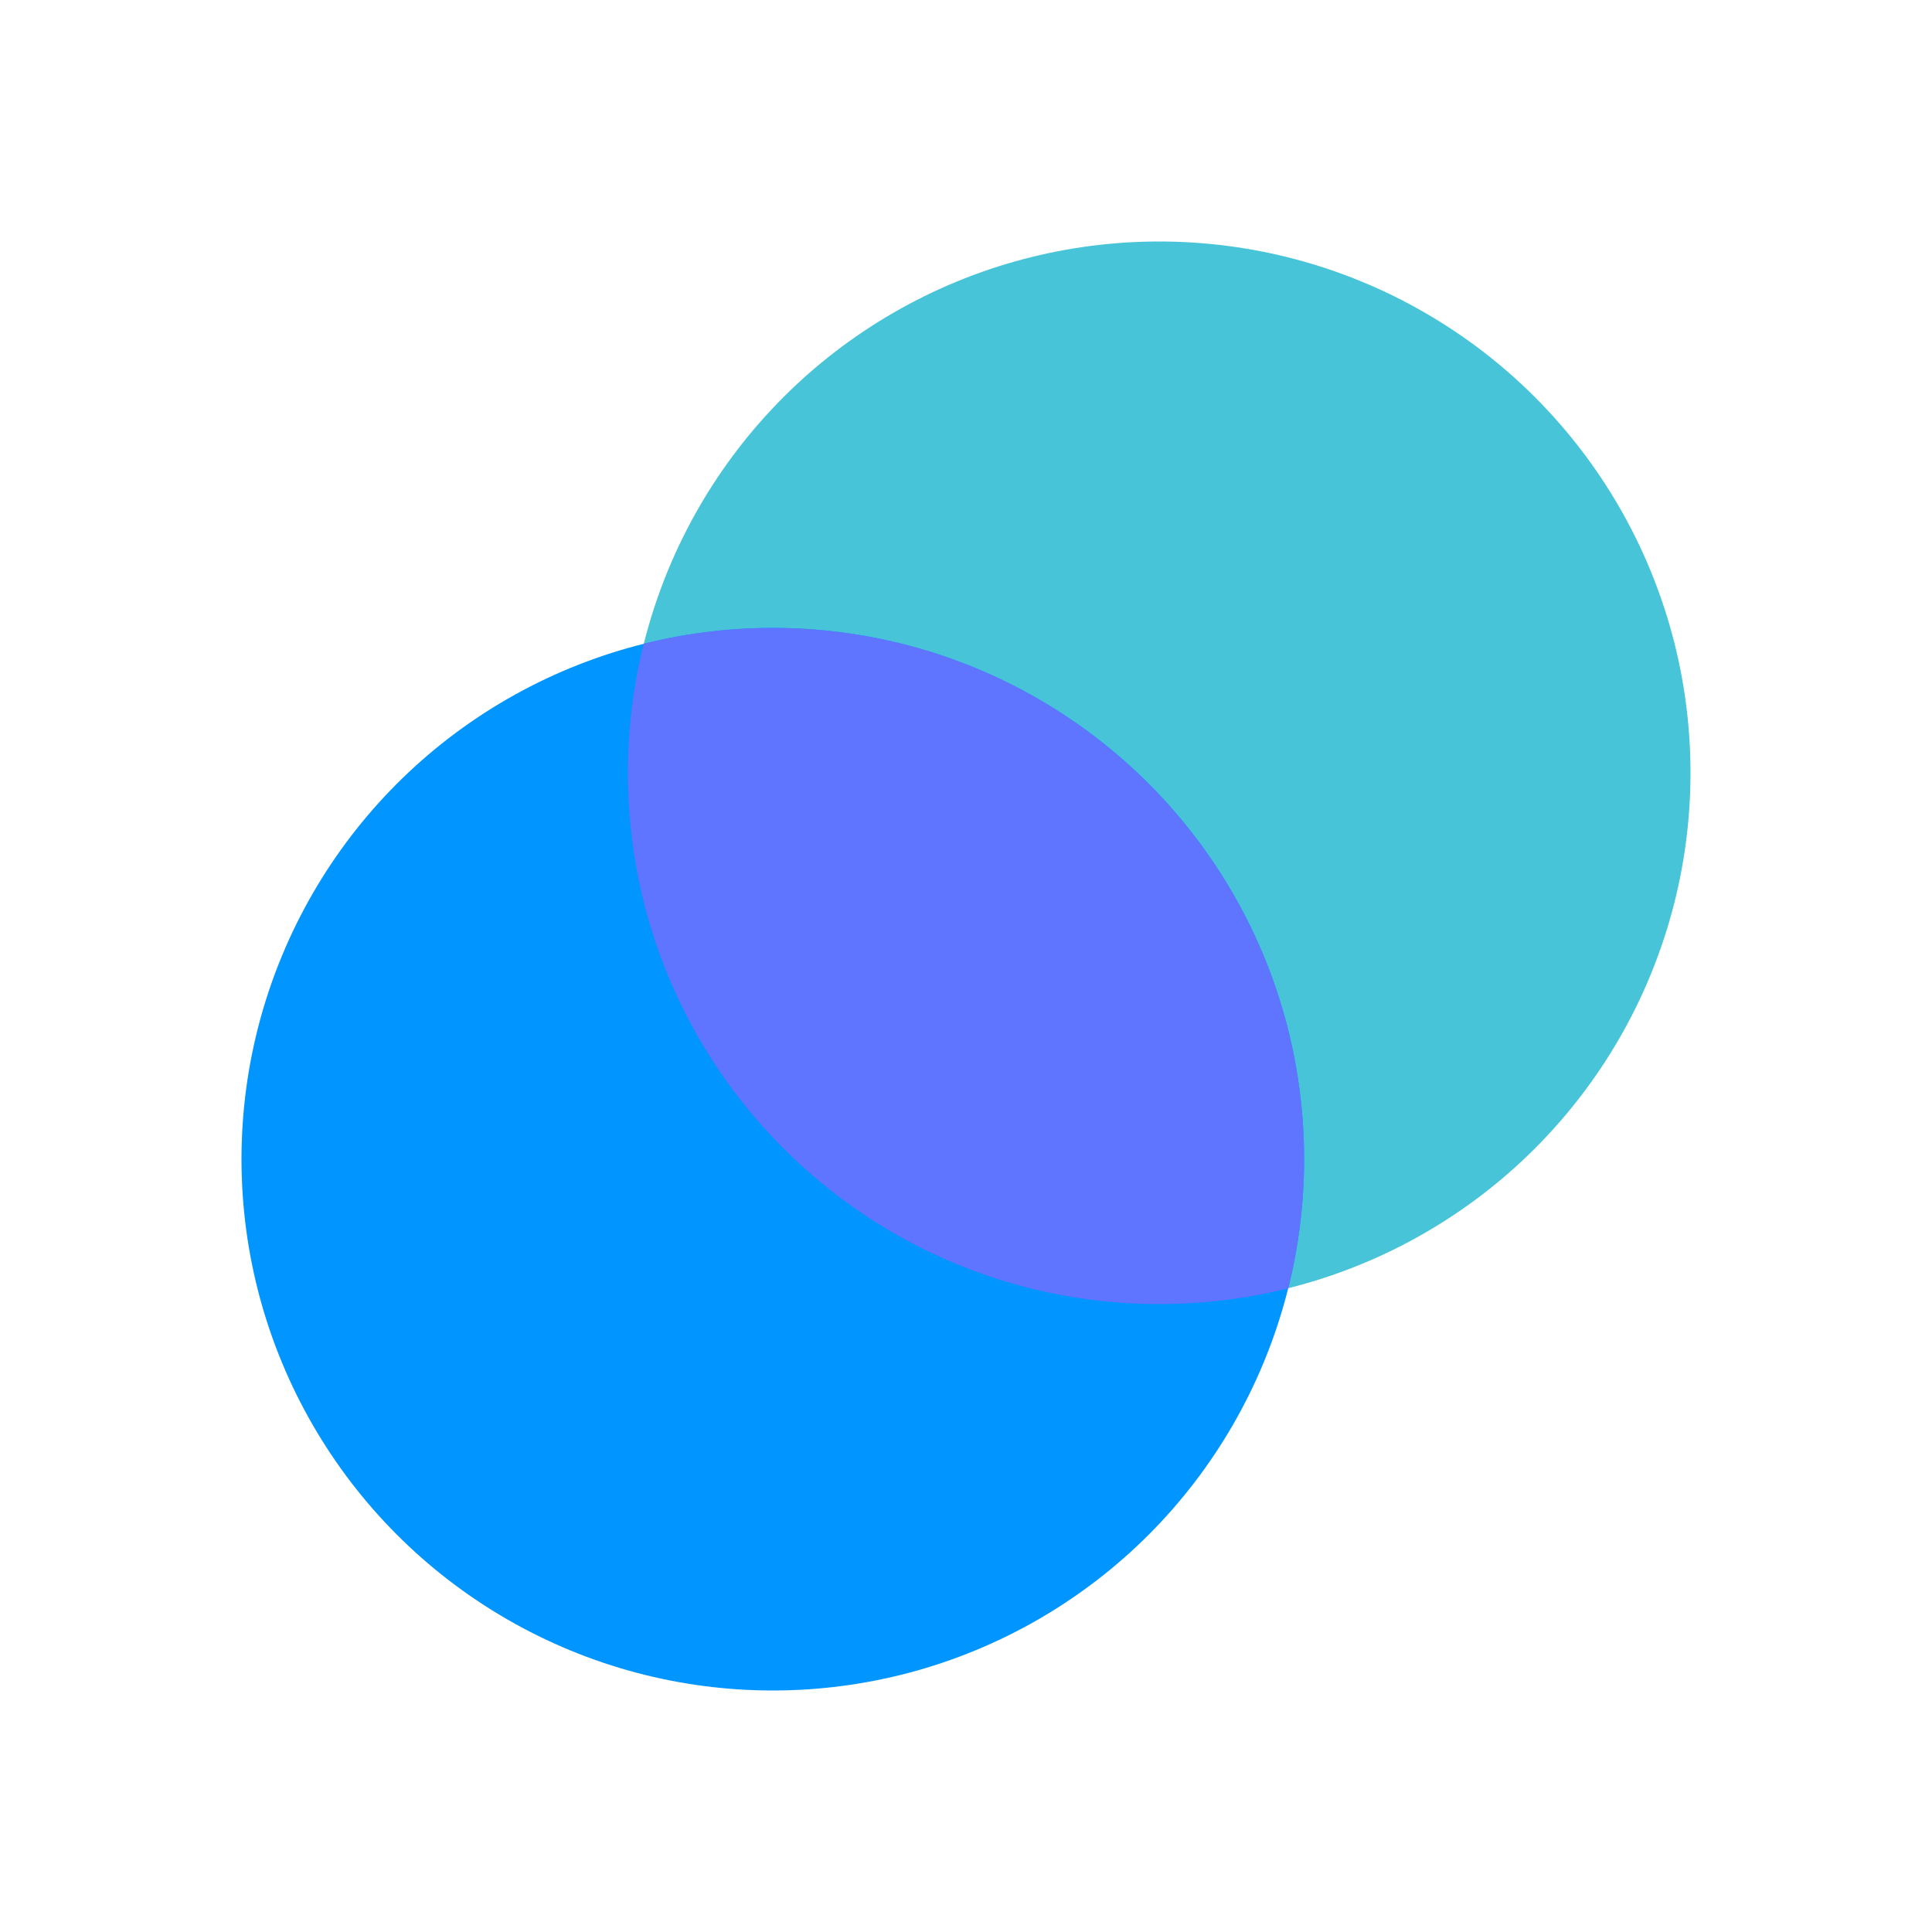
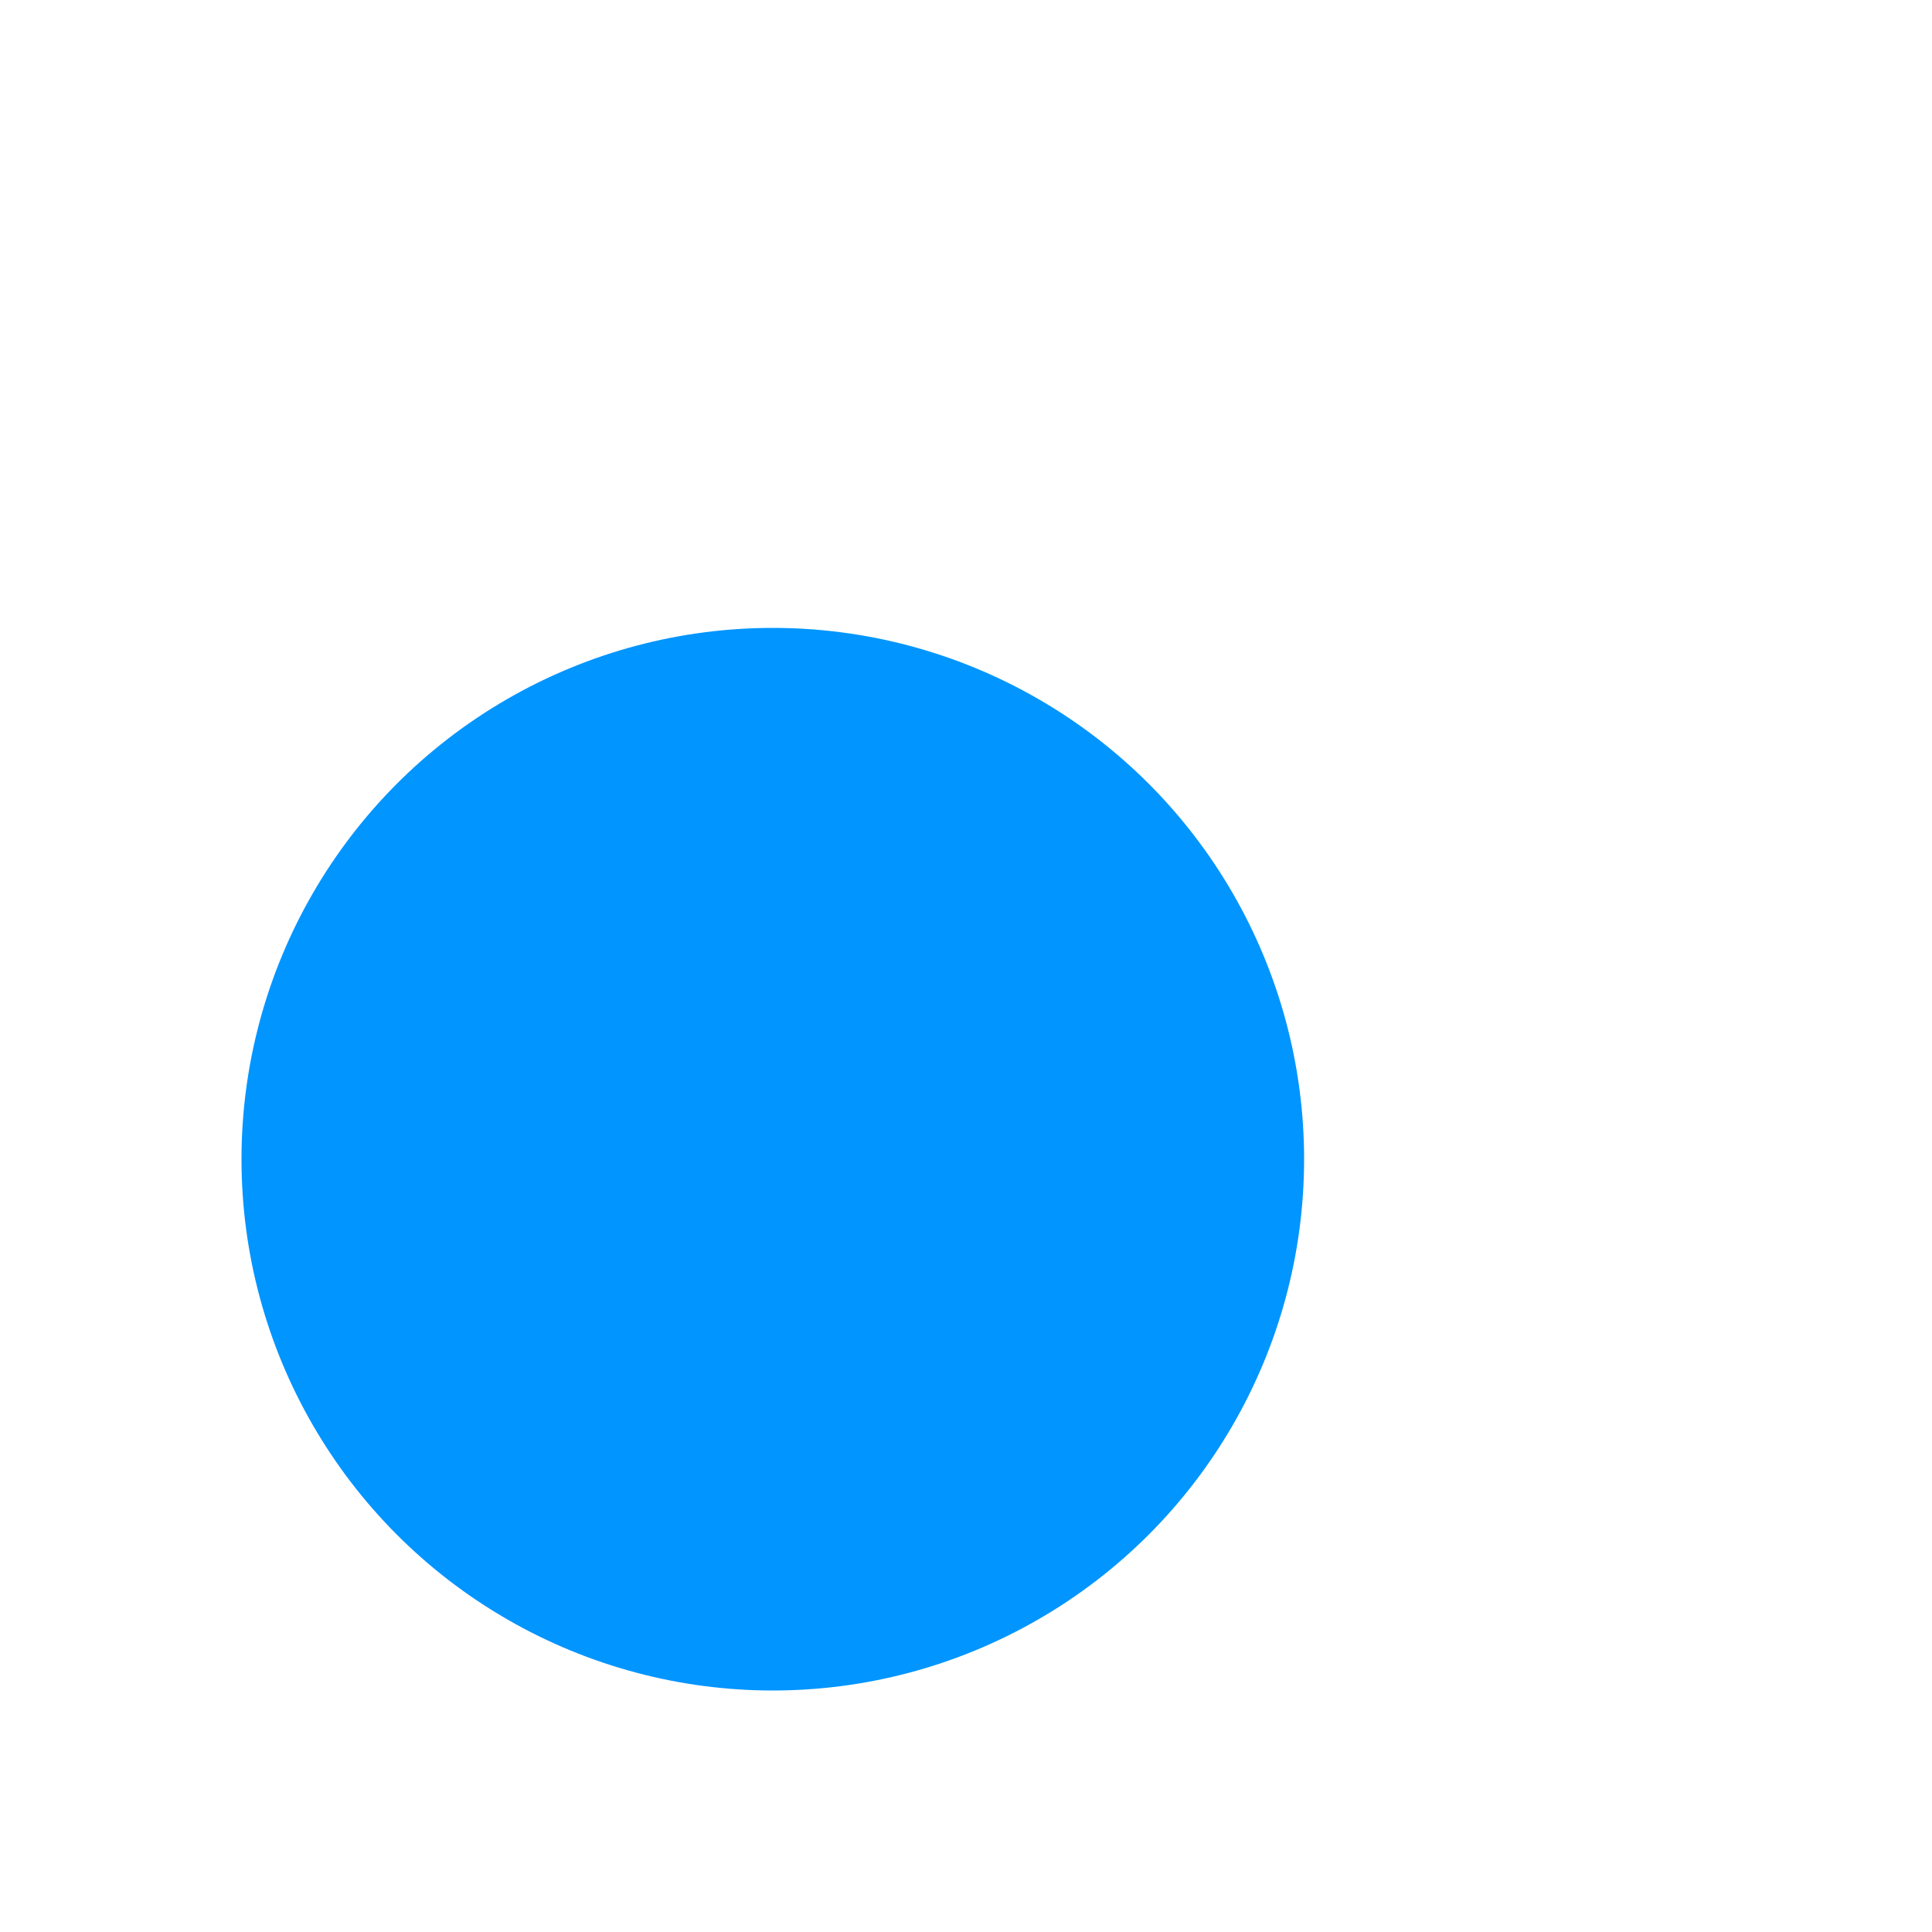
<svg xmlns="http://www.w3.org/2000/svg" width="100" height="100" viewBox="0 0 100 100" fill="none">
-   <circle cx="60" cy="40" r="27.5" fill="#48C4D8" />
  <circle cx="40" cy="60" r="27.5" fill="#0095FF" />
-   <path d="M33.318 33.318C35.457 32.783 37.695 32.5 40 32.5C55.188 32.5 67.5 44.812 67.5 60C67.5 62.305 67.216 64.543 66.682 66.682C64.543 67.216 62.305 67.5 60 67.5C44.812 67.5 32.5 55.188 32.5 40C32.5 37.695 32.783 35.457 33.318 33.318Z" fill="#5F75FF" />
</svg>